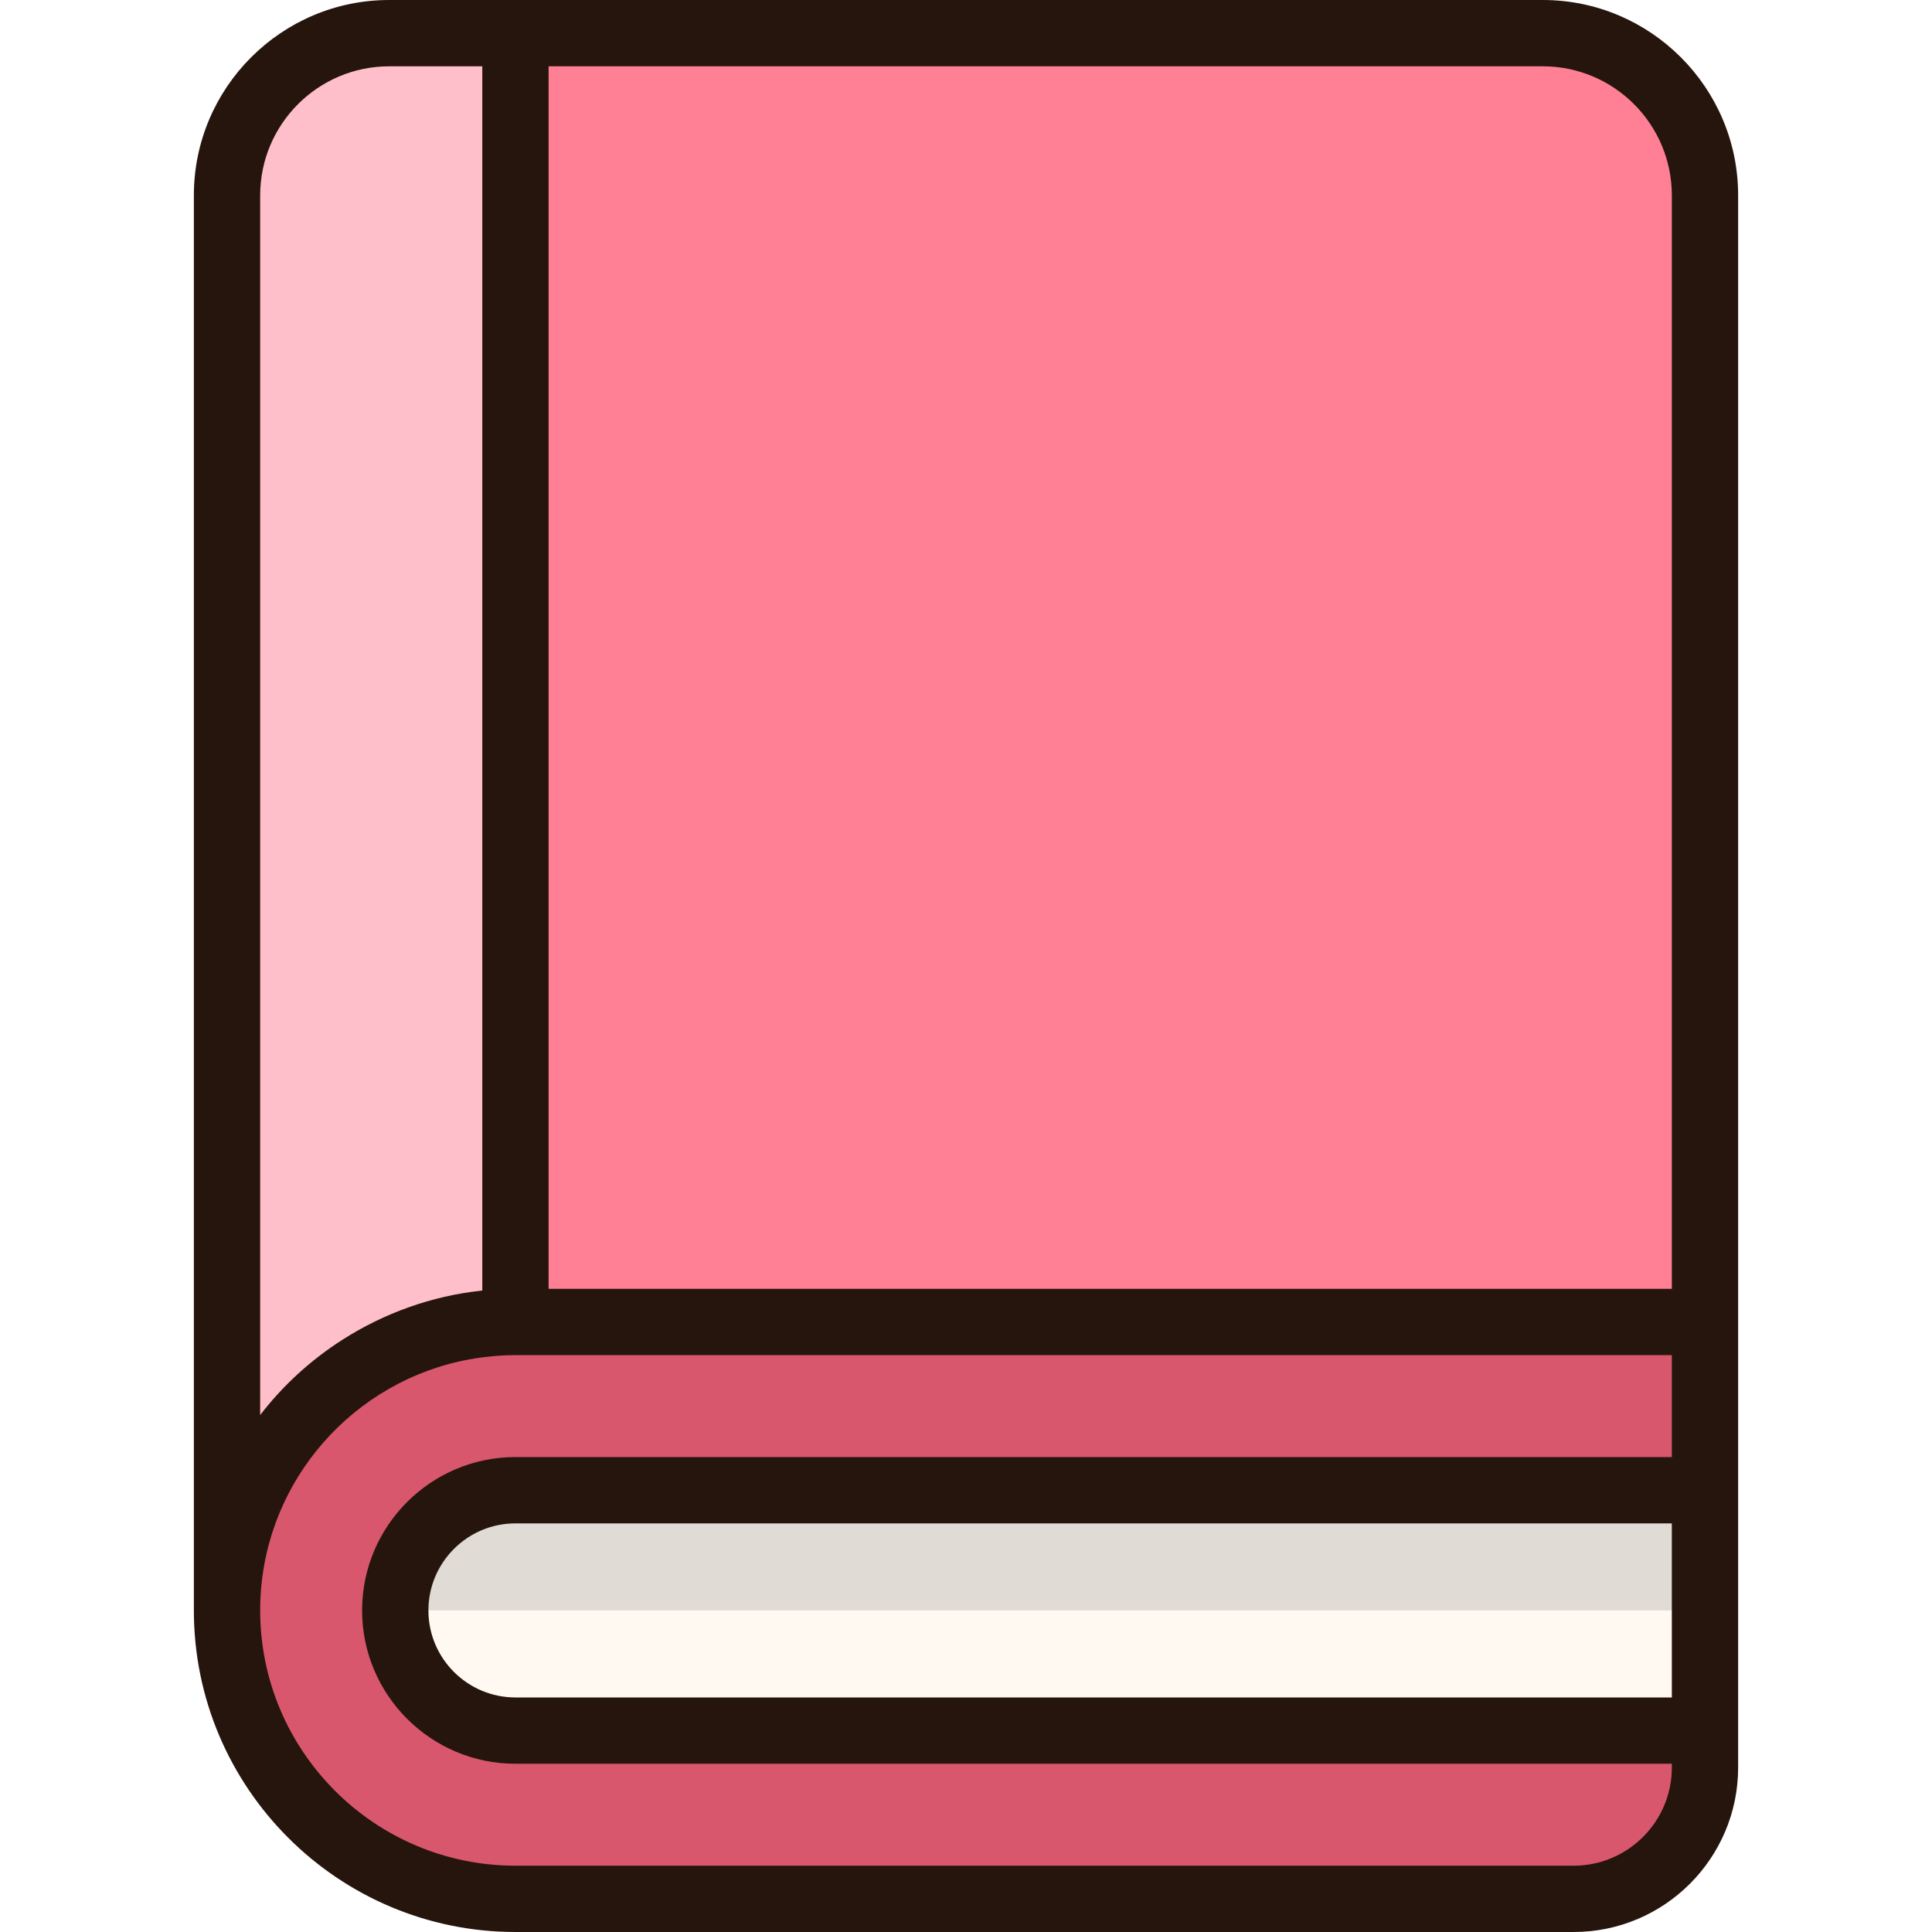
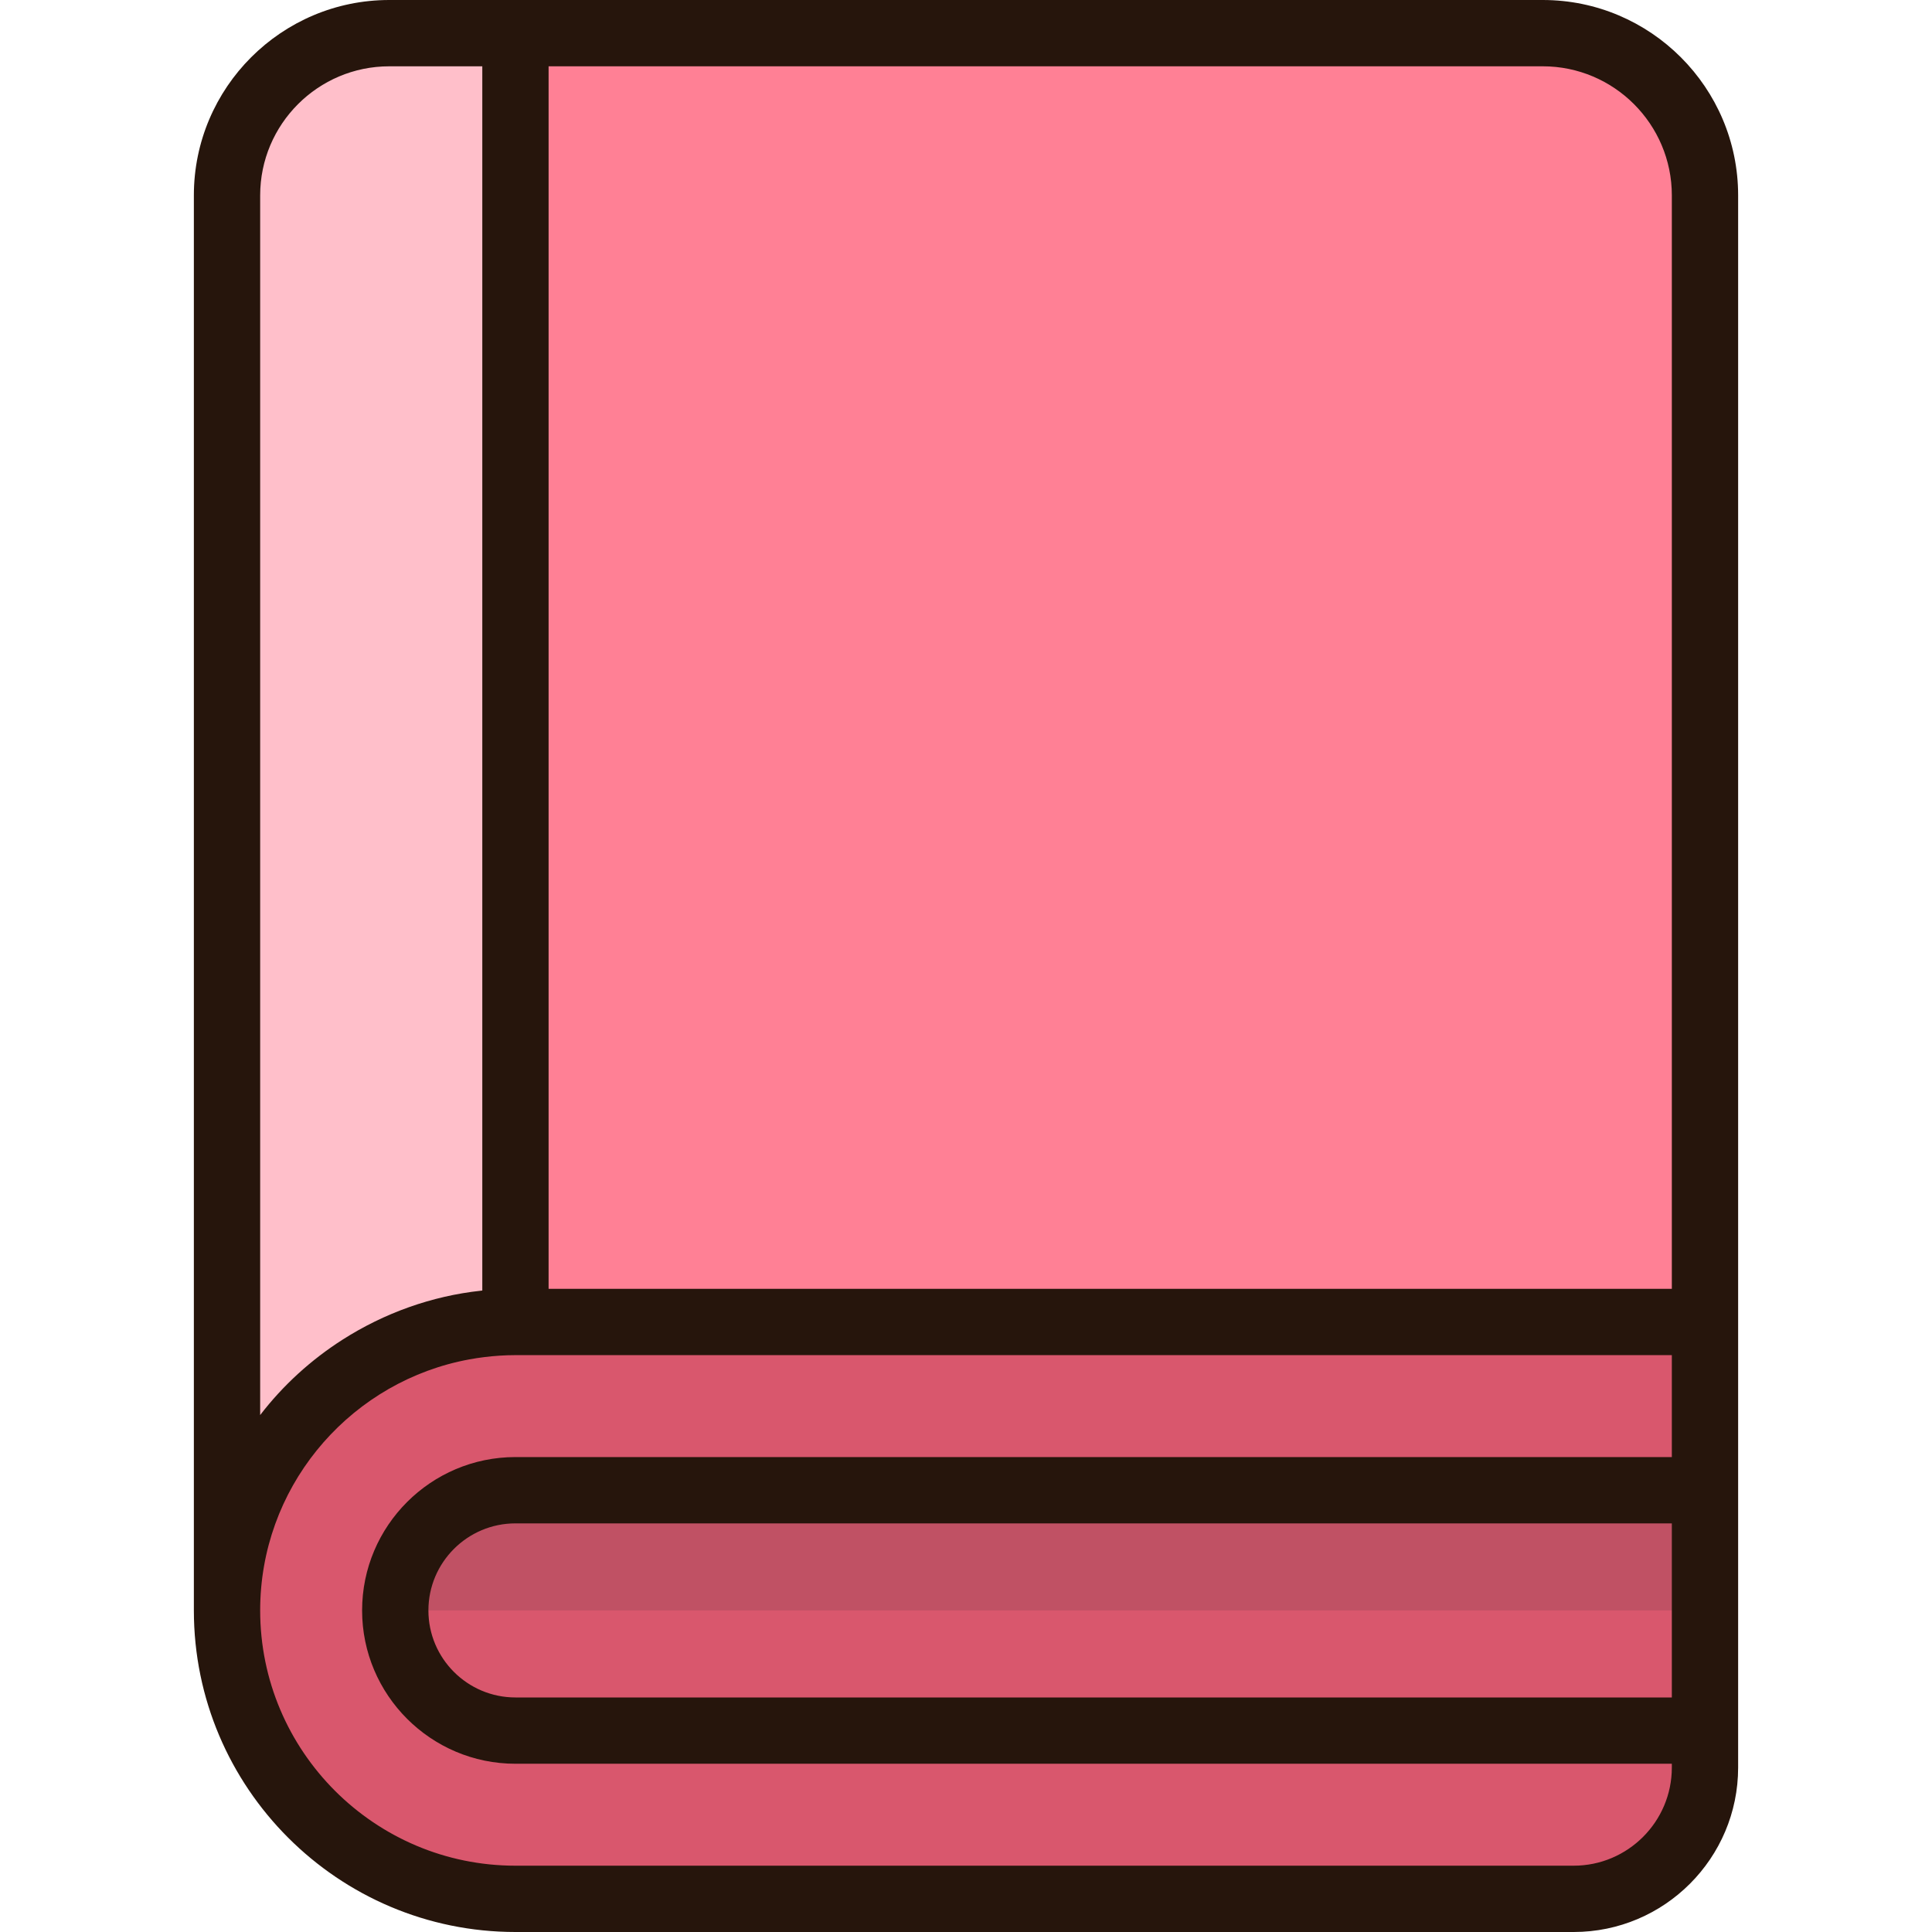
<svg xmlns="http://www.w3.org/2000/svg" height="800px" width="800px" version="1.1" id="Layer_1" viewBox="0 0 512 512" xml:space="preserve">
  <path style="fill:#FF8095;" d="M408.851,8.786H103.149c-23.741,0-42.988,19.247-42.988,42.988v375.002h391.678V51.774  C451.839,28.032,432.592,8.786,408.851,8.786z" />
  <path style="fill:#FFBFCA;" d="M136.599,8.786h-33.45c-23.741,0-42.988,19.247-42.988,42.988v375.002H136.6V8.786H136.599z" />
  <path style="fill:#D9576D;" d="M136.599,350.337c-42.216,0-76.439,34.223-76.439,76.439l0,0c0,42.216,34.223,76.439,76.439,76.439  h280.441c19.218,0,34.8-15.58,34.8-34.8V350.337H136.599z" />
-   <path style="fill:#FFF9F2;" d="M136.6,458.627c-17.563,0-31.852-14.288-31.852-31.852s14.289-31.852,31.852-31.852h315.24v63.703  H136.6V458.627z" />
  <path style="opacity:0.15;fill:#333333;enable-background:new    ;" d="M451.839,394.924H136.6  c-17.563,0-31.852,14.288-31.852,31.851H451.84v-31.851H451.839z" />
  <path style="fill:#26150C;" d="M408.852,0H136.599h-33.45C74.601,0,51.375,23.226,51.375,51.774v375.003  C51.375,473.768,89.607,512,136.6,512h280.439c24.033,0,43.585-19.551,43.585-43.584v-9.787v-63.704v-44.587V51.774  C460.625,23.226,437.4,0,408.852,0z M68.947,51.774c0-18.859,15.343-34.202,34.202-34.202h24.666v324.43  c-0.123,0.013-0.244,0.034-0.368,0.048c-13.019,1.399-25.614,5.924-36.647,12.963c-8.364,5.336-15.812,12.114-21.852,19.99V51.774  H68.947z M443.053,449.843H136.6c-12.719,0-23.067-10.347-23.067-23.065s10.347-23.067,23.067-23.067h306.453L443.053,449.843  L443.053,449.843z M443.053,386.138H136.6c-22.408,0-40.638,18.231-40.638,40.638c0,22.407,18.231,40.637,40.638,40.637h306.453  v1.002c0,14.343-11.67,26.013-26.014,26.013H136.6c-37.304,0-67.653-30.349-67.653-67.652c0-32.101,22.482-59.033,52.522-65.926  c0.98-0.225,1.969-0.429,2.966-0.61c1.31-0.239,2.631-0.44,3.965-0.602c2.69-0.327,5.423-0.514,8.2-0.514h306.453L443.053,386.138  L443.053,386.138z M443.053,341.552H145.385V17.571h263.467c18.859,0,34.202,15.343,34.202,34.202L443.053,341.552L443.053,341.552z  " />
</svg>